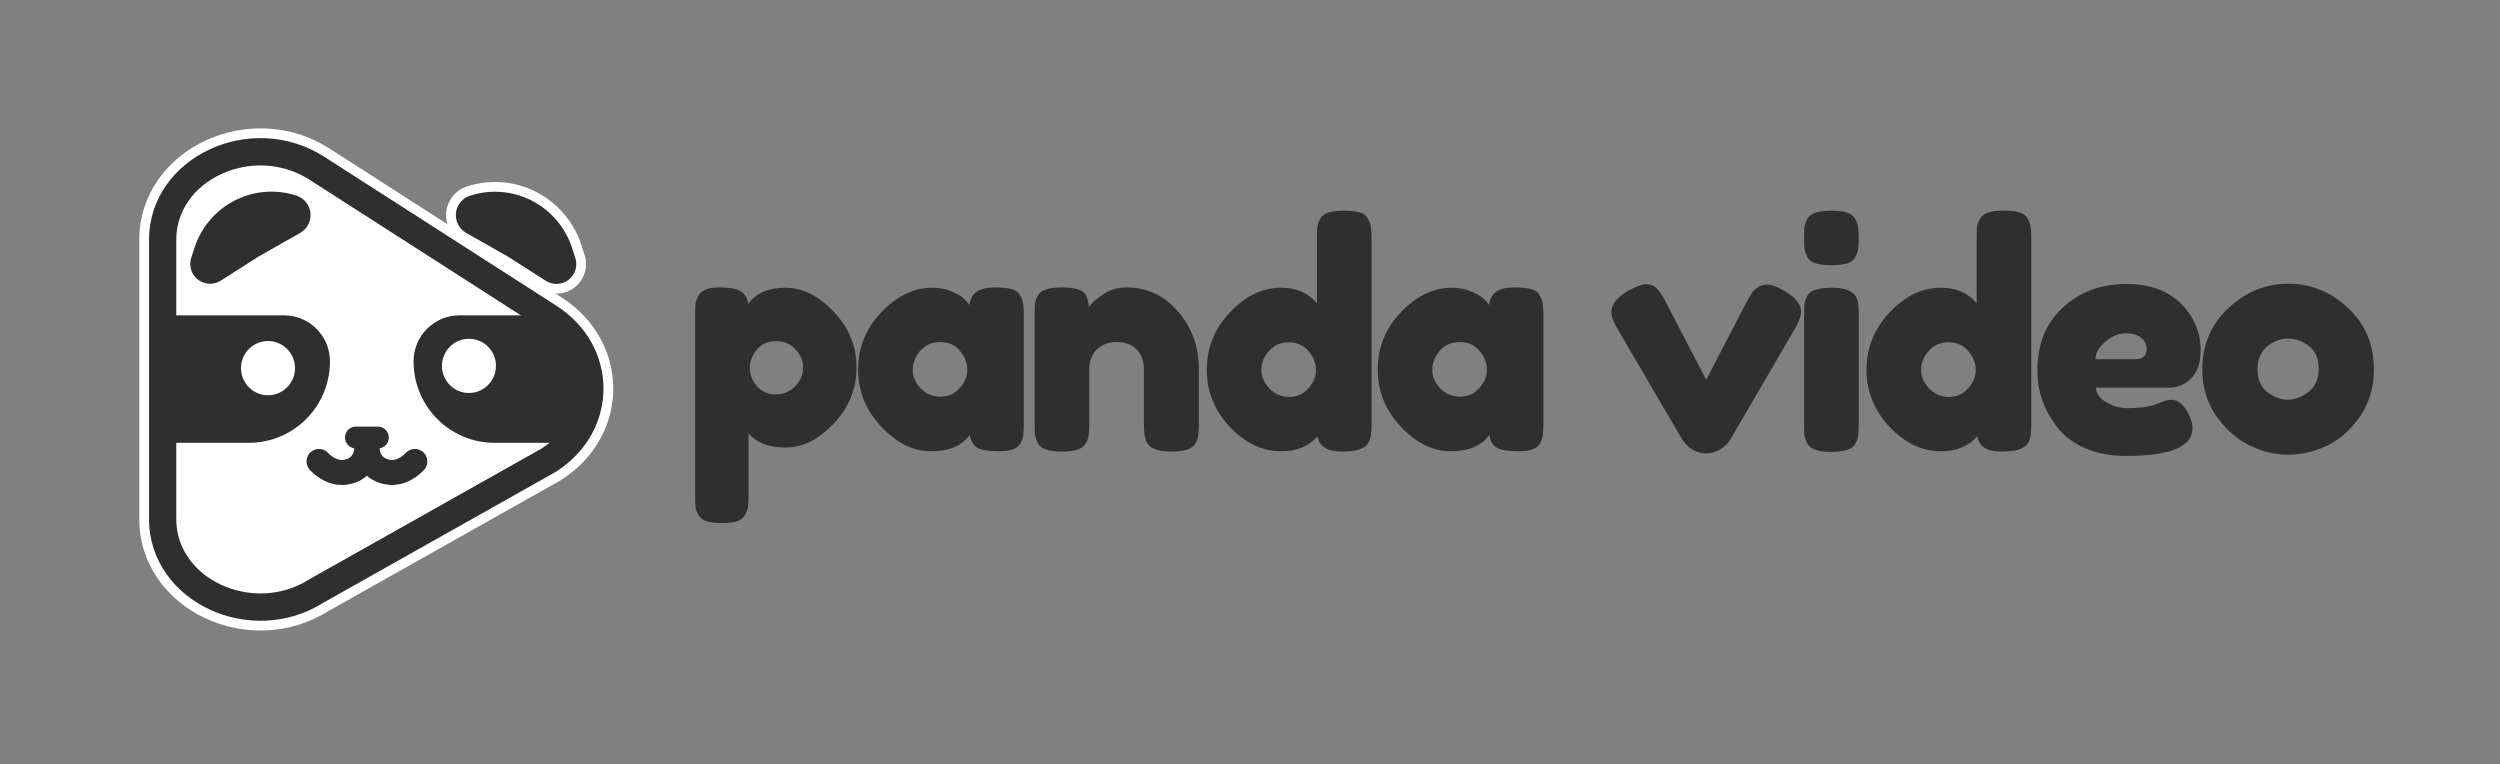
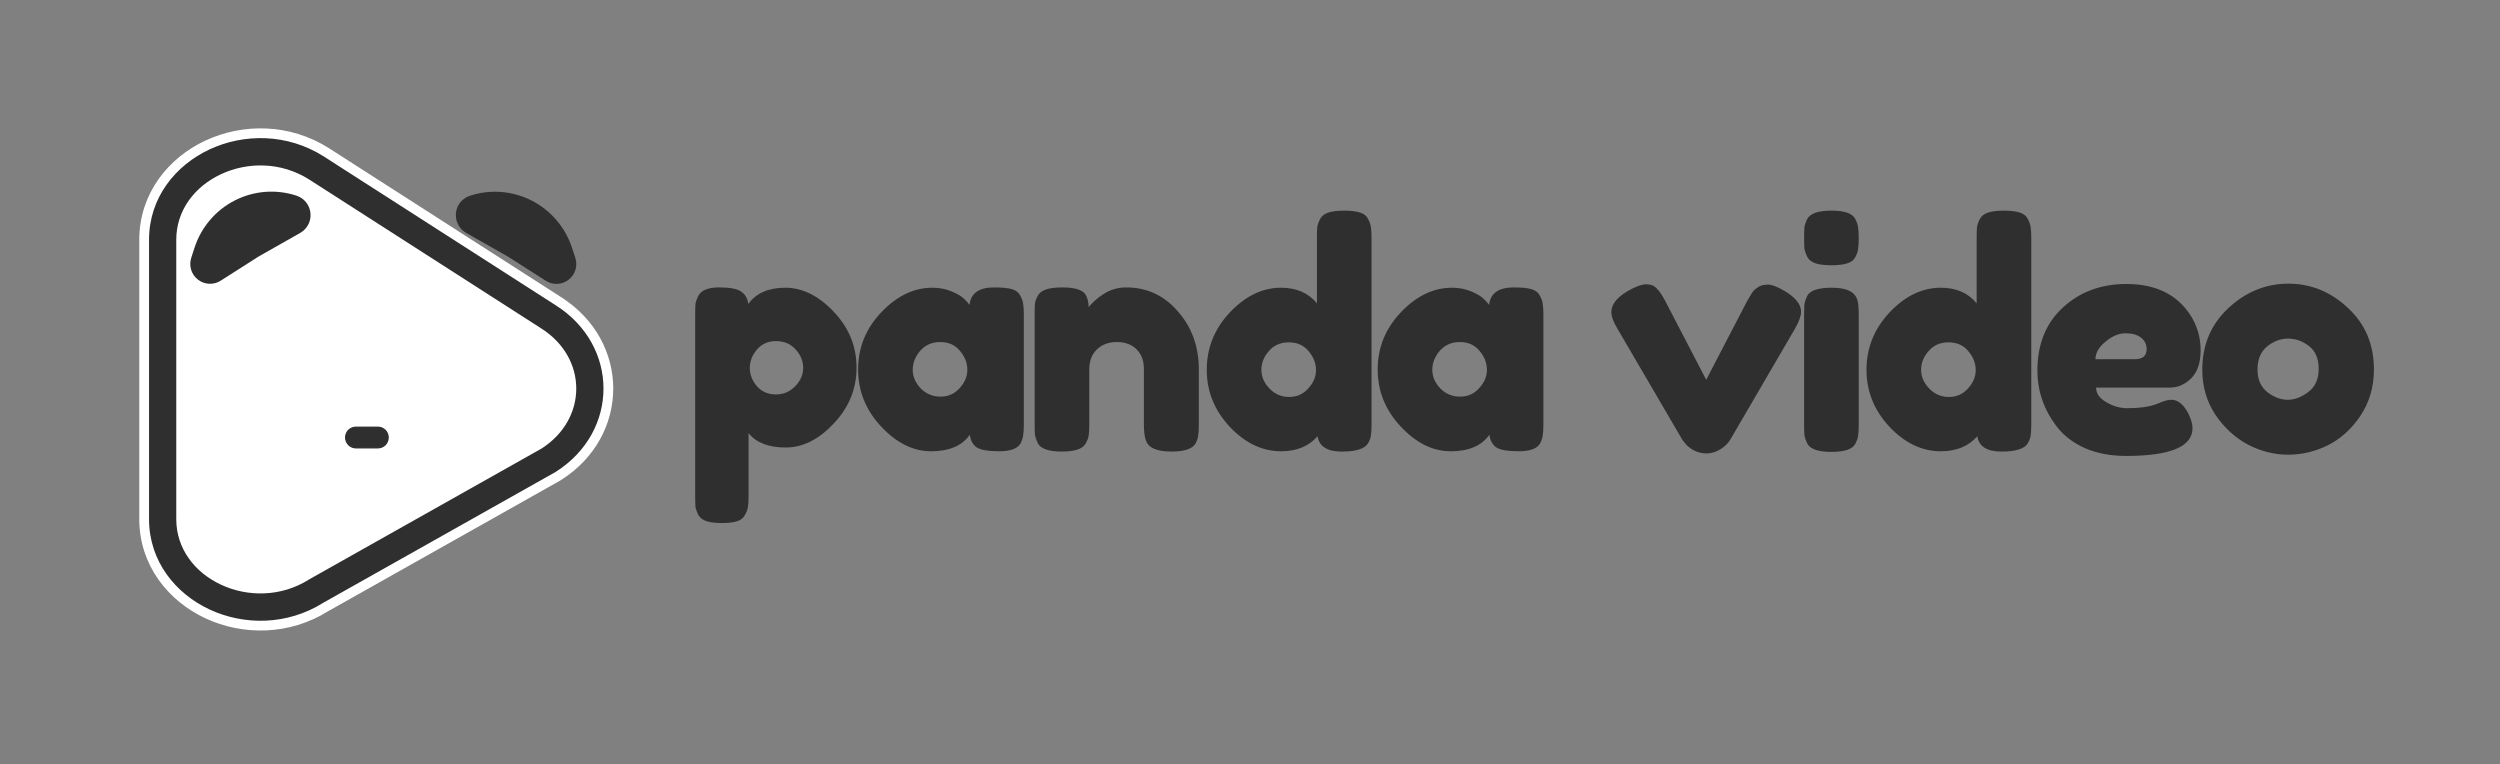
<svg xmlns="http://www.w3.org/2000/svg" width="769" height="235" viewBox="0 0 769 235" fill="none">
  <rect x="0" y="0" width="769" height="235" fill="#808080" stroke="none" />
-   <path d="M155.544 80.267L155.51 80.246L155.467 80.222L155.249 80.098L154.424 79.629C153.714 79.225 152.7 78.648 151.486 77.958C149.059 76.579 145.833 74.746 142.634 72.932C139.96 71.422 138.458 68.463 138.748 65.404L138.749 65.399C139.049 62.339 141.131 59.752 144.061 58.792C150.719 56.611 157.984 57.16 164.23 60.36C170.468 63.556 175.209 69.086 177.383 75.768L178.392 78.869C179.386 81.925 178.368 85.261 175.825 87.233C173.285 89.204 169.82 89.364 167.109 87.648L167.102 87.643C164.101 85.72 161.196 83.866 159.04 82.492C157.962 81.805 157.072 81.239 156.451 80.844L155.732 80.387L155.544 80.267Z" fill="white" stroke="white" stroke-width="3" />
  <path d="M100.421 46.872L100.42 46.872C88.691 39.413 74.787 39.492 63.851 44.586C52.907 49.683 44.345 60.143 44.345 73.735V159.705C44.345 173.298 52.908 183.752 63.852 188.847C74.746 193.918 88.585 194.015 100.285 186.654L171.617 146.492L171.652 146.472L171.685 146.451L171.778 146.392C192.25 133.396 192.253 105.667 171.788 92.666L171.786 92.665L171.785 92.665L171.779 92.661L100.44 46.884L100.435 46.881L100.421 46.872Z" fill="white" stroke="white" stroke-width="3" stroke-miterlimit="2.204" />
  <path fill-rule="evenodd" clip-rule="evenodd" d="M64.484 45.945C75.002 41.047 88.359 40.979 99.615 48.138L99.63 48.147L170.974 93.927C170.977 93.929 170.98 93.931 170.983 93.933C190.521 106.344 190.518 132.718 170.974 145.125L170.881 145.185L99.516 185.365C88.281 192.449 74.972 192.368 64.485 187.487C53.961 182.588 45.845 172.604 45.845 159.705V73.735C45.845 60.837 53.96 50.847 64.484 45.945ZM68.01 53.567C59.834 57.376 54.219 64.732 54.219 73.735V159.705C54.219 168.707 59.833 176.058 68.009 179.864C76.193 183.674 86.509 183.68 95.136 178.203L95.229 178.144L166.588 137.967C180.848 128.835 180.818 110.119 166.498 101.028L166.48 101.017L95.133 55.235L95.126 55.231C86.501 49.749 76.191 49.757 68.01 53.567Z" fill="#2F2F2F" />
-   <path fill-rule="evenodd" clip-rule="evenodd" d="M87.378 97C95.187 97 101.498 103.354 101.498 111.169C101.498 125.021 90.333 136.226 76.529 136.204H47.993V97H87.378ZM83.569 121.497C79.023 122.122 74.835 118.933 74.212 114.372C73.589 109.81 76.767 105.608 81.313 104.983C85.859 104.357 90.047 107.547 90.67 112.109C91.293 116.67 88.114 120.872 83.569 121.497Z" fill="#2F2F2F" />
-   <path fill-rule="evenodd" clip-rule="evenodd" d="M141.31 97C133.522 97 127.211 103.354 127.211 111.169C127.211 125.021 138.377 136.226 152.138 136.204H173.329C175.63 136.204 177.825 135.294 179.45 133.663C181.076 132.053 181.983 129.85 181.983 127.542V110.958C181.983 107.272 180.527 103.714 177.91 101.088C175.313 98.461 171.767 97 168.074 97H141.31ZM143.116 120.808C147.662 121.433 151.849 118.245 152.472 113.683C153.099 109.093 149.921 104.89 145.371 104.294C140.825 103.669 136.638 106.858 136.015 111.42C135.392 115.982 138.57 120.183 143.116 120.808Z" fill="#2F2F2F" />
  <path fill-rule="evenodd" clip-rule="evenodd" d="M143.373 71.624C141.225 70.412 140.005 68.027 140.241 65.543C140.483 63.08 142.158 60.994 144.525 60.218C150.805 58.161 157.657 58.679 163.546 61.697C169.434 64.714 173.907 69.933 175.957 76.235L176.966 79.335C177.765 81.792 176.947 84.466 174.908 86.047C172.87 87.629 170.092 87.759 167.911 86.379C161.908 82.53 156.284 78.959 156.284 78.959C156.284 78.959 149.772 75.254 143.373 71.624Z" fill="#2F2F2F" />
  <path fill-rule="evenodd" clip-rule="evenodd" d="M92.361 71.636C94.515 70.404 95.755 68.025 95.5 65.535C95.244 63.045 93.569 60.959 91.201 60.184C84.921 58.126 78.11 58.658 72.228 61.655C66.346 64.652 61.893 69.877 59.849 76.159L58.827 79.3C58.028 81.757 58.846 84.43 60.885 86.012C62.924 87.593 65.701 87.723 67.882 86.343C73.885 82.495 79.51 78.924 79.51 78.924C79.51 78.924 85.982 75.273 92.361 71.636Z" fill="#2F2F2F" />
  <path fill-rule="evenodd" clip-rule="evenodd" d="M119.389 134.581C119.389 133.74 119.054 132.941 118.475 132.349C117.883 131.758 117.084 131.426 116.247 131.426C114.199 131.426 111.52 131.426 109.473 131.426C108.635 131.426 107.837 131.758 107.245 132.349C106.652 132.941 106.33 133.74 106.33 134.581C106.33 135.412 106.665 136.221 107.245 136.813C107.837 137.404 108.635 137.736 109.473 137.736C111.52 137.736 114.199 137.736 116.247 137.736C117.084 137.736 117.883 137.404 118.475 136.813C119.054 136.221 119.389 135.422 119.389 134.581Z" fill="#2F2F2F" stroke="#2F2F2F" stroke-width="0.41" stroke-miterlimit="1.5" stroke-linecap="round" stroke-linejoin="round" />
-   <path fill-rule="evenodd" clip-rule="evenodd" d="M95.23 144.46C95.23 144.46 97.198 146.756 100.296 148.12C102.184 148.952 104.453 149.443 106.941 149.042C110.088 148.531 112.356 147.107 113.945 145.242C115.653 143.227 116.563 140.64 116.693 137.913C116.792 135.797 115.164 133.992 113.055 133.892C110.947 133.791 109.149 135.426 109.049 137.552C108.999 138.544 108.749 139.527 108.12 140.259C107.59 140.88 106.781 141.281 105.732 141.452C104.852 141.592 104.053 141.382 103.383 141.081C101.945 140.449 101.005 139.406 101.005 139.406C99.616 137.812 97.198 137.642 95.6 139.036C94.001 140.429 93.841 142.865 95.23 144.46Z" fill="#2F2F2F" />
-   <path fill-rule="evenodd" clip-rule="evenodd" d="M124.731 139.406C124.731 139.406 123.802 140.449 122.353 141.081C121.684 141.372 120.884 141.592 120.005 141.452C118.956 141.281 118.146 140.88 117.617 140.259C116.987 139.517 116.738 138.544 116.688 137.552C116.588 135.436 114.789 133.791 112.681 133.892C110.573 133.992 108.944 135.797 109.044 137.913C109.174 140.64 110.074 143.227 111.792 145.242C113.371 147.107 115.649 148.531 118.796 149.042C121.284 149.443 123.552 148.952 125.441 148.12C128.548 146.756 130.507 144.46 130.507 144.46C131.896 142.865 131.736 140.429 130.137 139.036C128.538 137.642 126.12 137.812 124.731 139.406Z" fill="#2F2F2F" />
  <path d="M213.84 152.728V96.664C213.84 95.192 213.872 94.104 213.936 93.4C214.064 92.696 214.352 91.896 214.8 91C215.696 89.272 217.84 88.408 221.232 88.408C224.624 88.408 226.896 88.856 228.048 89.752C229.264 90.584 229.968 91.832 230.16 93.496C232.592 90.168 236.4 88.504 241.584 88.504C246.832 88.504 251.792 90.968 256.464 95.896C261.136 100.824 263.472 106.552 263.472 113.08C263.472 119.608 261.136 125.336 256.464 130.264C251.856 135.192 246.928 137.656 241.68 137.656C236.432 137.656 232.624 136.184 230.256 133.24V152.632C230.256 154.104 230.192 155.192 230.064 155.896C230 156.6 229.712 157.4 229.2 158.296C228.752 159.256 227.952 159.928 226.8 160.312C225.648 160.696 224.08 160.888 222.096 160.888C220.112 160.888 218.512 160.696 217.296 160.312C216.144 159.928 215.312 159.288 214.8 158.392C214.352 157.496 214.064 156.696 213.936 155.992C213.872 155.288 213.84 154.2 213.84 152.728ZM232.848 107.512C231.376 109.24 230.64 111.128 230.64 113.176C230.64 115.224 231.376 117.112 232.848 118.84C234.384 120.504 236.304 121.336 238.608 121.336C240.976 121.336 242.96 120.504 244.56 118.84C246.224 117.176 247.056 115.288 247.056 113.176C247.056 111.064 246.288 109.176 244.752 107.512C243.216 105.784 241.2 104.92 238.704 104.92C236.272 104.92 234.32 105.784 232.848 107.512ZM298.227 93.784C298.611 90.2 301.139 88.408 305.811 88.408C308.307 88.408 310.163 88.6 311.379 88.984C312.595 89.368 313.427 90.04 313.875 91C314.387 91.96 314.675 92.824 314.739 93.592C314.867 94.296 314.931 95.384 314.931 96.856V130.456C314.931 131.928 314.867 133.048 314.739 133.816C314.675 134.52 314.419 135.352 313.971 136.312C313.075 137.976 310.867 138.808 307.347 138.808C303.891 138.808 301.555 138.392 300.339 137.56C299.187 136.664 298.515 135.384 298.323 133.72C295.955 137.112 291.987 138.808 286.419 138.808C280.915 138.808 275.795 136.28 271.059 131.224C266.323 126.168 263.955 120.312 263.955 113.656C263.955 106.936 266.323 101.08 271.059 96.088C275.859 91.032 281.107 88.504 286.803 88.504C288.979 88.504 290.963 88.888 292.755 89.656C294.547 90.424 295.795 91.16 296.499 91.864C297.203 92.504 297.779 93.144 298.227 93.784ZM280.755 113.752C280.755 115.864 281.587 117.784 283.251 119.512C284.915 121.176 286.931 122.008 289.299 122.008C291.667 122.008 293.619 121.144 295.155 119.416C296.755 117.688 297.555 115.8 297.555 113.752C297.555 111.64 296.787 109.688 295.251 107.896C293.779 106.104 291.763 105.208 289.203 105.208C286.707 105.208 284.659 106.104 283.059 107.896C281.523 109.688 280.755 111.64 280.755 113.752ZM346.391 88.408C352.791 88.408 358.103 90.872 362.327 95.8C366.615 100.664 368.759 106.616 368.759 113.656V130.552C368.759 132.024 368.695 133.144 368.567 133.912C368.503 134.616 368.247 135.416 367.799 136.312C366.903 138.04 364.407 138.904 360.311 138.904C355.767 138.904 353.143 137.72 352.439 135.352C352.055 134.264 351.863 132.632 351.863 130.456V113.56C351.863 110.936 351.095 108.888 349.559 107.416C348.087 105.944 346.071 105.208 343.511 105.208C341.015 105.208 338.967 105.976 337.367 107.512C335.831 109.048 335.063 111.064 335.063 113.56V130.552C335.063 132.024 334.999 133.144 334.871 133.912C334.807 134.616 334.519 135.416 334.007 136.312C333.175 138.04 330.711 138.904 326.615 138.904C322.583 138.904 320.119 138.04 319.223 136.312C318.775 135.352 318.487 134.52 318.359 133.816C318.295 133.048 318.263 131.928 318.263 130.456V96.472C318.263 95.064 318.295 94.008 318.359 93.304C318.487 92.536 318.807 91.704 319.319 90.808C320.215 89.208 322.679 88.408 326.711 88.408C330.615 88.408 333.015 89.144 333.911 90.616C334.551 91.704 334.871 93.016 334.871 94.552C335.127 94.104 335.703 93.464 336.599 92.632C337.495 91.8 338.359 91.128 339.191 90.616C341.367 89.144 343.767 88.408 346.391 88.408ZM406.049 67.384C406.561 66.424 407.425 65.752 408.641 65.368C409.857 64.984 411.457 64.792 413.441 64.792C415.489 64.792 417.121 64.984 418.337 65.368C419.553 65.752 420.385 66.424 420.833 67.384C421.345 68.344 421.633 69.208 421.697 69.976C421.825 70.68 421.889 71.768 421.889 73.24V130.552C421.889 132.024 421.825 133.144 421.697 133.912C421.633 134.616 421.345 135.416 420.833 136.312C419.873 138.04 417.153 138.904 412.673 138.904C408.257 138.904 405.793 137.336 405.281 134.2C402.593 137.272 398.849 138.808 394.049 138.808C388.289 138.808 383.041 136.312 378.305 131.32C373.569 126.264 371.201 120.408 371.201 113.752C371.201 107.032 373.569 101.144 378.305 96.088C383.105 91.032 388.353 88.504 394.049 88.504C398.785 88.504 402.465 90.104 405.089 93.304V73.144C405.089 71.672 405.121 70.584 405.185 69.88C405.313 69.112 405.601 68.28 406.049 67.384ZM390.497 119.512C392.161 121.24 394.177 122.104 396.545 122.104C398.913 122.104 400.865 121.24 402.401 119.512C404.001 117.784 404.801 115.896 404.801 113.848C404.801 111.736 404.033 109.784 402.497 107.992C401.025 106.2 399.009 105.304 396.449 105.304C393.889 105.304 391.841 106.2 390.305 107.992C388.769 109.72 388.001 111.64 388.001 113.752C388.001 115.864 388.833 117.784 390.497 119.512ZM458.048 93.784C458.432 90.2 460.96 88.408 465.632 88.408C468.128 88.408 469.984 88.6 471.2 88.984C472.416 89.368 473.248 90.04 473.696 91C474.208 91.96 474.496 92.824 474.56 93.592C474.688 94.296 474.752 95.384 474.752 96.856V130.456C474.752 131.928 474.688 133.048 474.56 133.816C474.496 134.52 474.24 135.352 473.792 136.312C472.896 137.976 470.688 138.808 467.168 138.808C463.712 138.808 461.376 138.392 460.16 137.56C459.008 136.664 458.336 135.384 458.144 133.72C455.776 137.112 451.808 138.808 446.24 138.808C440.736 138.808 435.616 136.28 430.88 131.224C426.144 126.168 423.776 120.312 423.776 113.656C423.776 106.936 426.144 101.08 430.88 96.088C435.68 91.032 440.928 88.504 446.624 88.504C448.8 88.504 450.784 88.888 452.576 89.656C454.368 90.424 455.616 91.16 456.32 91.864C457.024 92.504 457.6 93.144 458.048 93.784ZM440.576 113.752C440.576 115.864 441.408 117.784 443.072 119.512C444.736 121.176 446.752 122.008 449.12 122.008C451.488 122.008 453.44 121.144 454.976 119.416C456.576 117.688 457.376 115.8 457.376 113.752C457.376 111.64 456.608 109.688 455.072 107.896C453.6 106.104 451.584 105.208 449.024 105.208C446.528 105.208 444.48 106.104 442.88 107.896C441.344 109.688 440.576 111.64 440.576 113.752ZM549.021 89.56C552.349 91.544 554.013 93.656 554.013 95.896C554.013 97.176 553.373 98.936 552.093 101.176L532.221 135.256C531.581 136.344 530.557 137.336 529.149 138.232C527.741 139.064 526.333 139.48 524.925 139.48C523.581 139.48 522.269 139.16 520.989 138.52C519.773 137.816 518.909 137.112 518.397 136.408L517.533 135.352L497.565 101.176C496.285 99.064 495.645 97.336 495.645 95.992C495.645 93.688 497.309 91.544 500.637 89.56C503.069 88.152 504.989 87.448 506.397 87.448C507.805 87.448 508.893 87.896 509.661 88.792C510.493 89.624 511.357 90.904 512.253 92.632L524.829 116.824L537.405 92.632C538.109 91.416 538.621 90.552 538.941 90.04C539.325 89.464 539.901 88.92 540.669 88.408C541.437 87.832 542.461 87.544 543.741 87.544C545.021 87.544 546.781 88.216 549.021 89.56ZM554.944 96.856C554.944 95.384 554.976 94.296 555.04 93.592C555.168 92.824 555.456 91.96 555.904 91C556.8 89.336 559.296 88.504 563.392 88.504C566.464 88.504 568.64 89.048 569.92 90.136C571.008 91.032 571.584 92.408 571.648 94.264C571.712 94.904 571.744 95.832 571.744 97.048V130.648C571.744 132.12 571.68 133.24 571.552 134.008C571.488 134.712 571.2 135.544 570.688 136.504C569.856 138.168 567.392 139 563.296 139C559.264 139 556.8 138.136 555.904 136.408C555.456 135.448 555.168 134.616 555.04 133.912C554.976 133.208 554.944 132.088 554.944 130.552V96.856ZM570.688 79.096C570.24 79.992 569.408 80.632 568.192 81.016C566.976 81.4 565.344 81.592 563.296 81.592C561.312 81.592 559.712 81.4 558.496 81.016C557.28 80.632 556.416 79.96 555.904 79C555.456 78.04 555.168 77.208 555.04 76.504C554.976 75.736 554.944 74.616 554.944 73.144C554.944 71.672 554.976 70.584 555.04 69.88C555.168 69.112 555.456 68.28 555.904 67.384C556.8 65.656 559.296 64.792 563.392 64.792C567.424 64.792 569.856 65.656 570.688 67.384C571.2 68.344 571.488 69.208 571.552 69.976C571.68 70.68 571.744 71.768 571.744 73.24C571.744 74.712 571.68 75.832 571.552 76.6C571.488 77.304 571.2 78.136 570.688 79.096ZM608.981 67.384C609.493 66.424 610.357 65.752 611.573 65.368C612.789 64.984 614.389 64.792 616.373 64.792C618.421 64.792 620.053 64.984 621.269 65.368C622.485 65.752 623.317 66.424 623.765 67.384C624.277 68.344 624.565 69.208 624.629 69.976C624.757 70.68 624.821 71.768 624.821 73.24V130.552C624.821 132.024 624.757 133.144 624.629 133.912C624.565 134.616 624.277 135.416 623.765 136.312C622.805 138.04 620.085 138.904 615.605 138.904C611.189 138.904 608.725 137.336 608.213 134.2C605.525 137.272 601.781 138.808 596.981 138.808C591.221 138.808 585.973 136.312 581.237 131.32C576.501 126.264 574.133 120.408 574.133 113.752C574.133 107.032 576.501 101.144 581.237 96.088C586.037 91.032 591.285 88.504 596.981 88.504C601.717 88.504 605.397 90.104 608.021 93.304V73.144C608.021 71.672 608.053 70.584 608.117 69.88C608.245 69.112 608.533 68.28 608.981 67.384ZM593.429 119.512C595.093 121.24 597.109 122.104 599.477 122.104C601.845 122.104 603.797 121.24 605.333 119.512C606.933 117.784 607.733 115.896 607.733 113.848C607.733 111.736 606.965 109.784 605.429 107.992C603.957 106.2 601.941 105.304 599.381 105.304C596.821 105.304 594.773 106.2 593.237 107.992C591.701 109.72 590.933 111.64 590.933 113.752C590.933 115.864 591.765 117.784 593.429 119.512ZM676.915 107.704C676.915 111.608 675.923 114.52 673.939 116.44C672.019 118.296 669.875 119.224 667.507 119.224H644.755C644.755 121.016 645.811 122.52 647.923 123.736C650.035 124.952 652.147 125.56 654.259 125.56C657.971 125.56 660.883 125.176 662.995 124.408L664.051 124.024C665.587 123.32 666.867 122.968 667.891 122.968C669.939 122.968 671.699 124.408 673.171 127.288C674.003 129.016 674.419 130.488 674.419 131.704C674.419 137.4 667.603 140.248 653.971 140.248C649.235 140.248 645.011 139.448 641.299 137.848C637.651 136.184 634.803 134.008 632.755 131.32C628.723 126.136 626.707 120.344 626.707 113.944C626.707 105.88 629.299 99.448 634.483 94.648C639.731 89.784 646.259 87.352 654.067 87.352C662.963 87.352 669.491 90.488 673.651 96.76C675.827 100.088 676.915 103.736 676.915 107.704ZM656.659 110.488C659.091 110.488 660.307 109.464 660.307 107.416C660.307 105.944 659.731 104.76 658.579 103.864C657.491 102.968 655.891 102.52 653.779 102.52C651.731 102.52 649.683 103.384 647.635 105.112C645.587 106.776 644.563 108.568 644.563 110.488H656.659ZM677.419 113.752C677.419 106.072 680.107 99.736 685.483 94.744C690.859 89.752 697.003 87.256 703.915 87.256C710.827 87.256 716.939 89.752 722.251 94.744C727.563 99.672 730.219 105.976 730.219 113.656C730.219 118.968 728.843 123.704 726.091 127.864C723.339 131.96 719.979 135 716.011 136.984C712.107 138.904 708.043 139.864 703.819 139.864C699.595 139.864 695.499 138.84 691.531 136.792C687.563 134.68 684.203 131.608 681.451 127.576C678.763 123.48 677.419 118.872 677.419 113.752ZM697.483 120.664C699.531 122.2 701.611 122.968 703.723 122.968C705.835 122.968 707.947 122.168 710.059 120.568C712.171 118.968 713.227 116.6 713.227 113.464C713.227 110.328 712.235 107.992 710.251 106.456C708.267 104.92 706.123 104.152 703.819 104.152C701.515 104.152 699.371 104.952 697.387 106.552C695.403 108.152 694.411 110.52 694.411 113.656C694.411 116.728 695.435 119.064 697.483 120.664Z" fill="#2F2F2F" />
</svg>